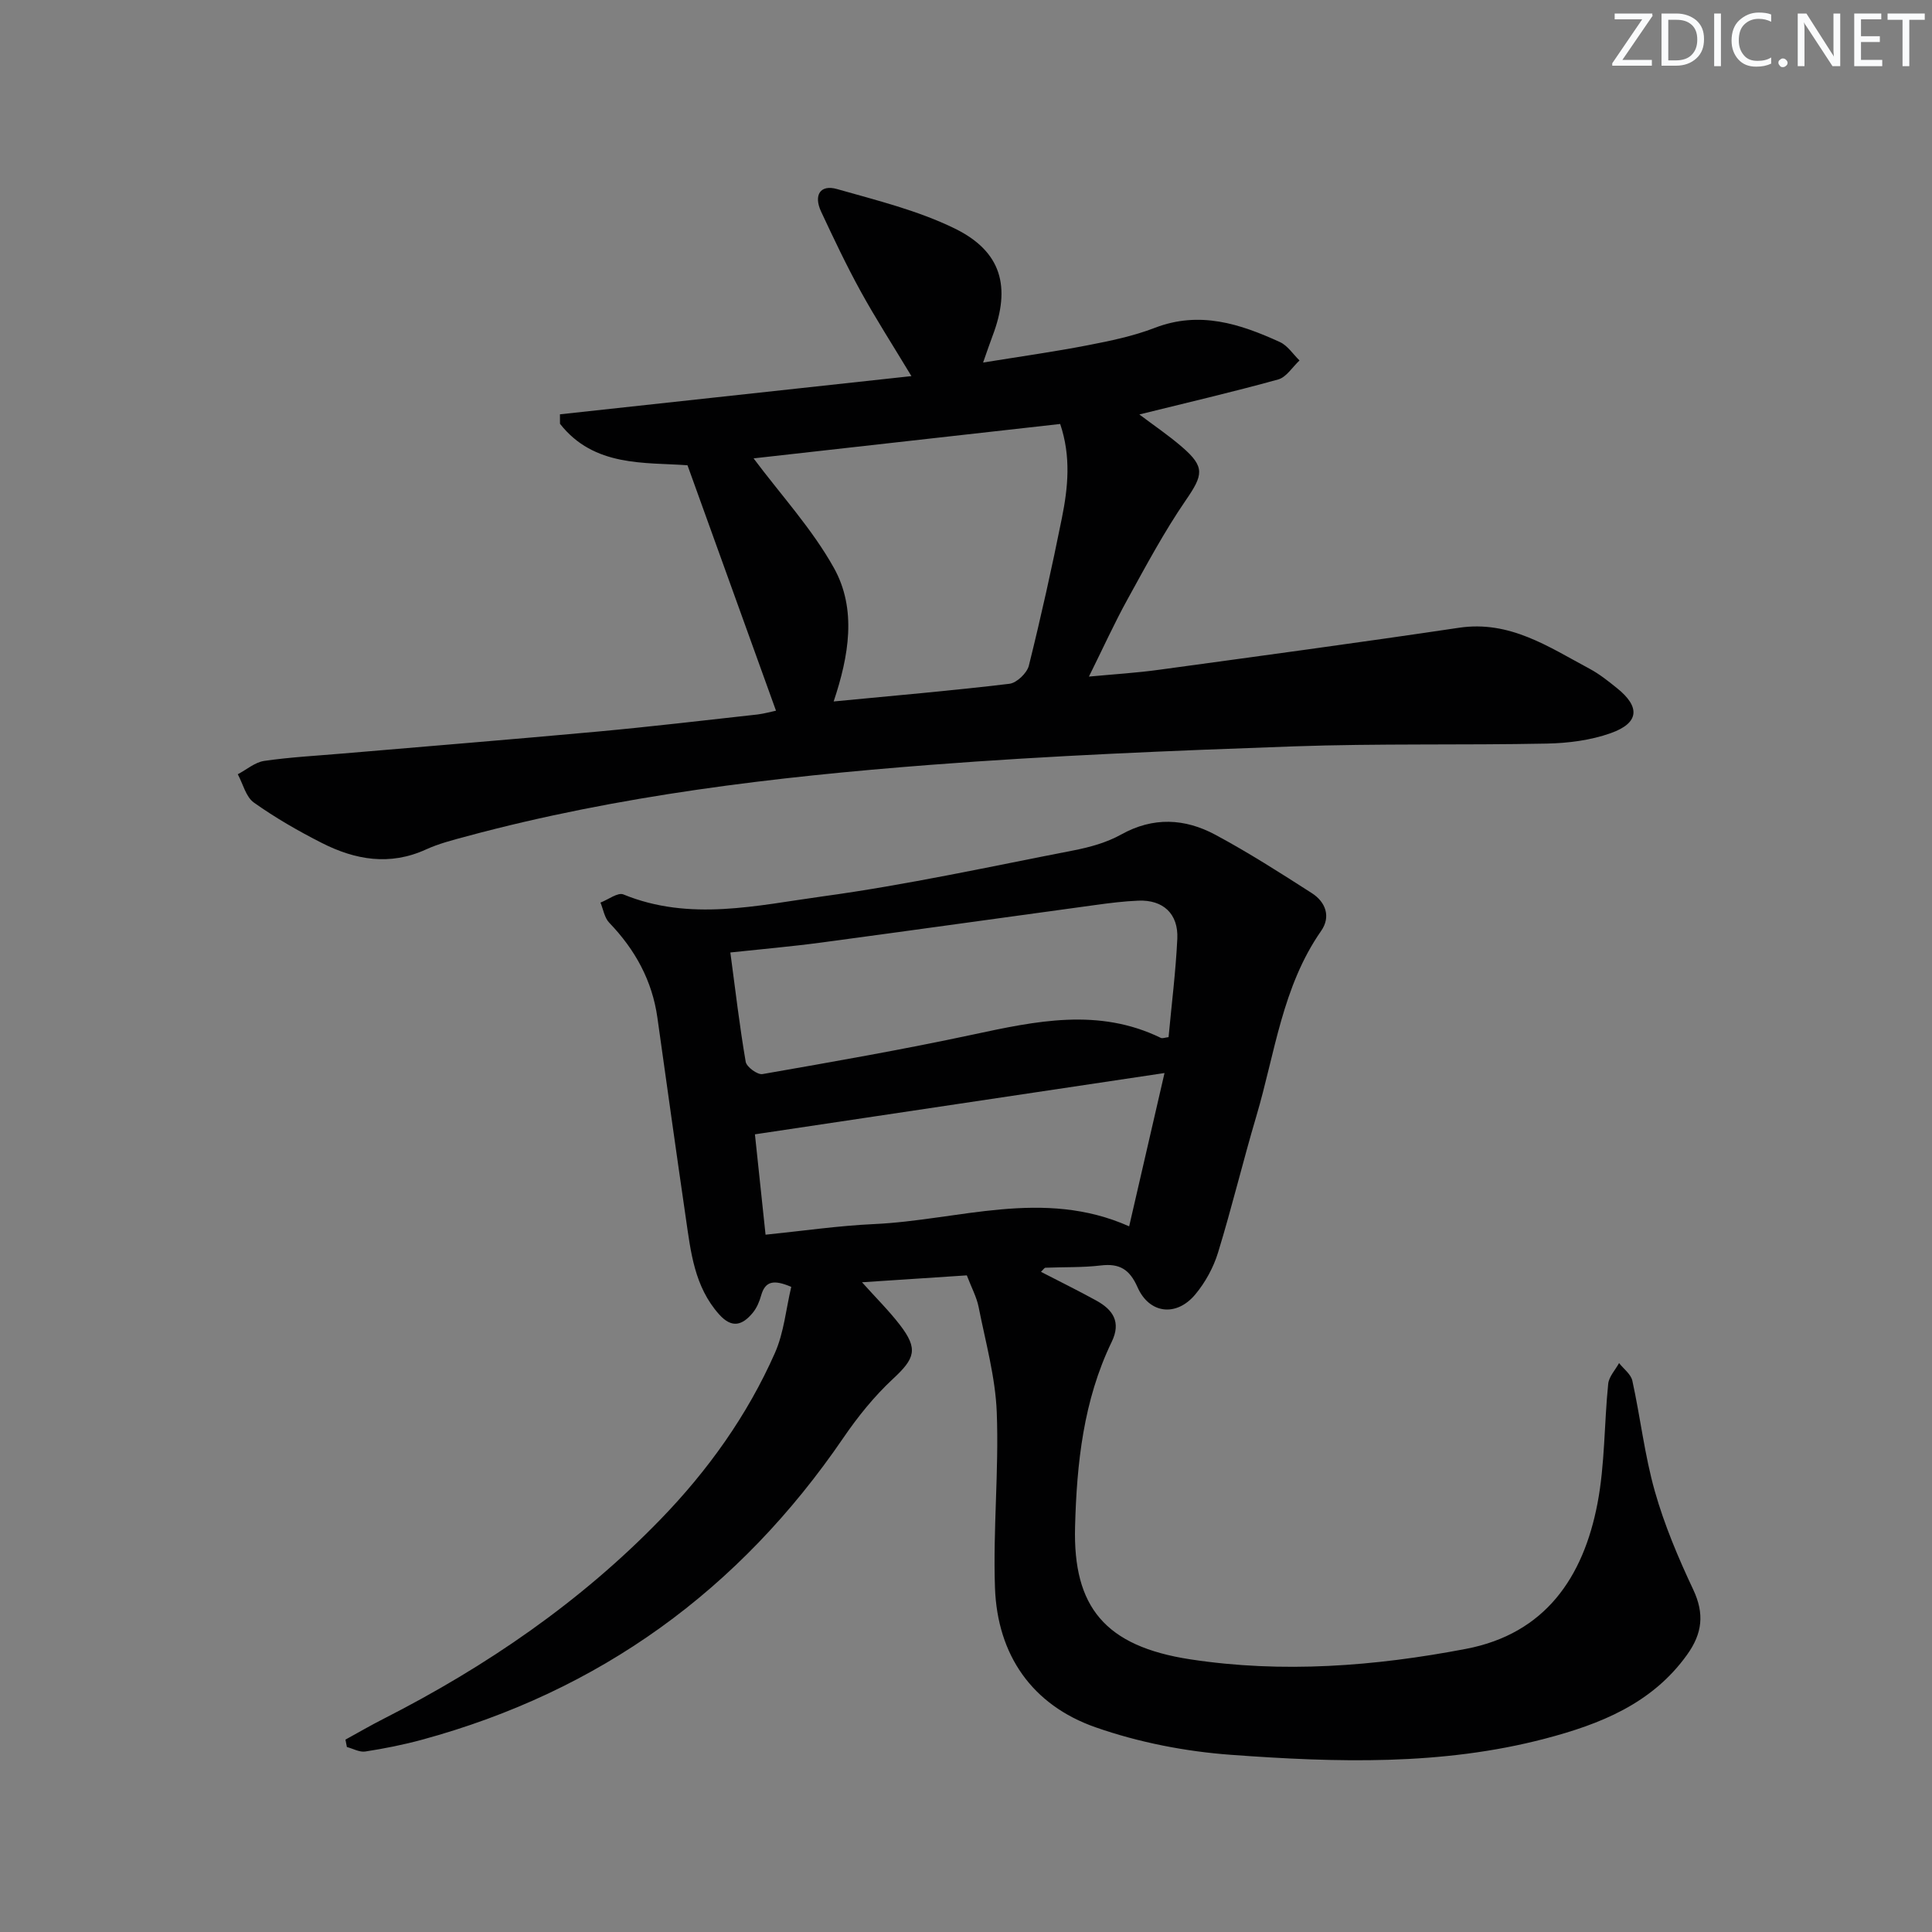
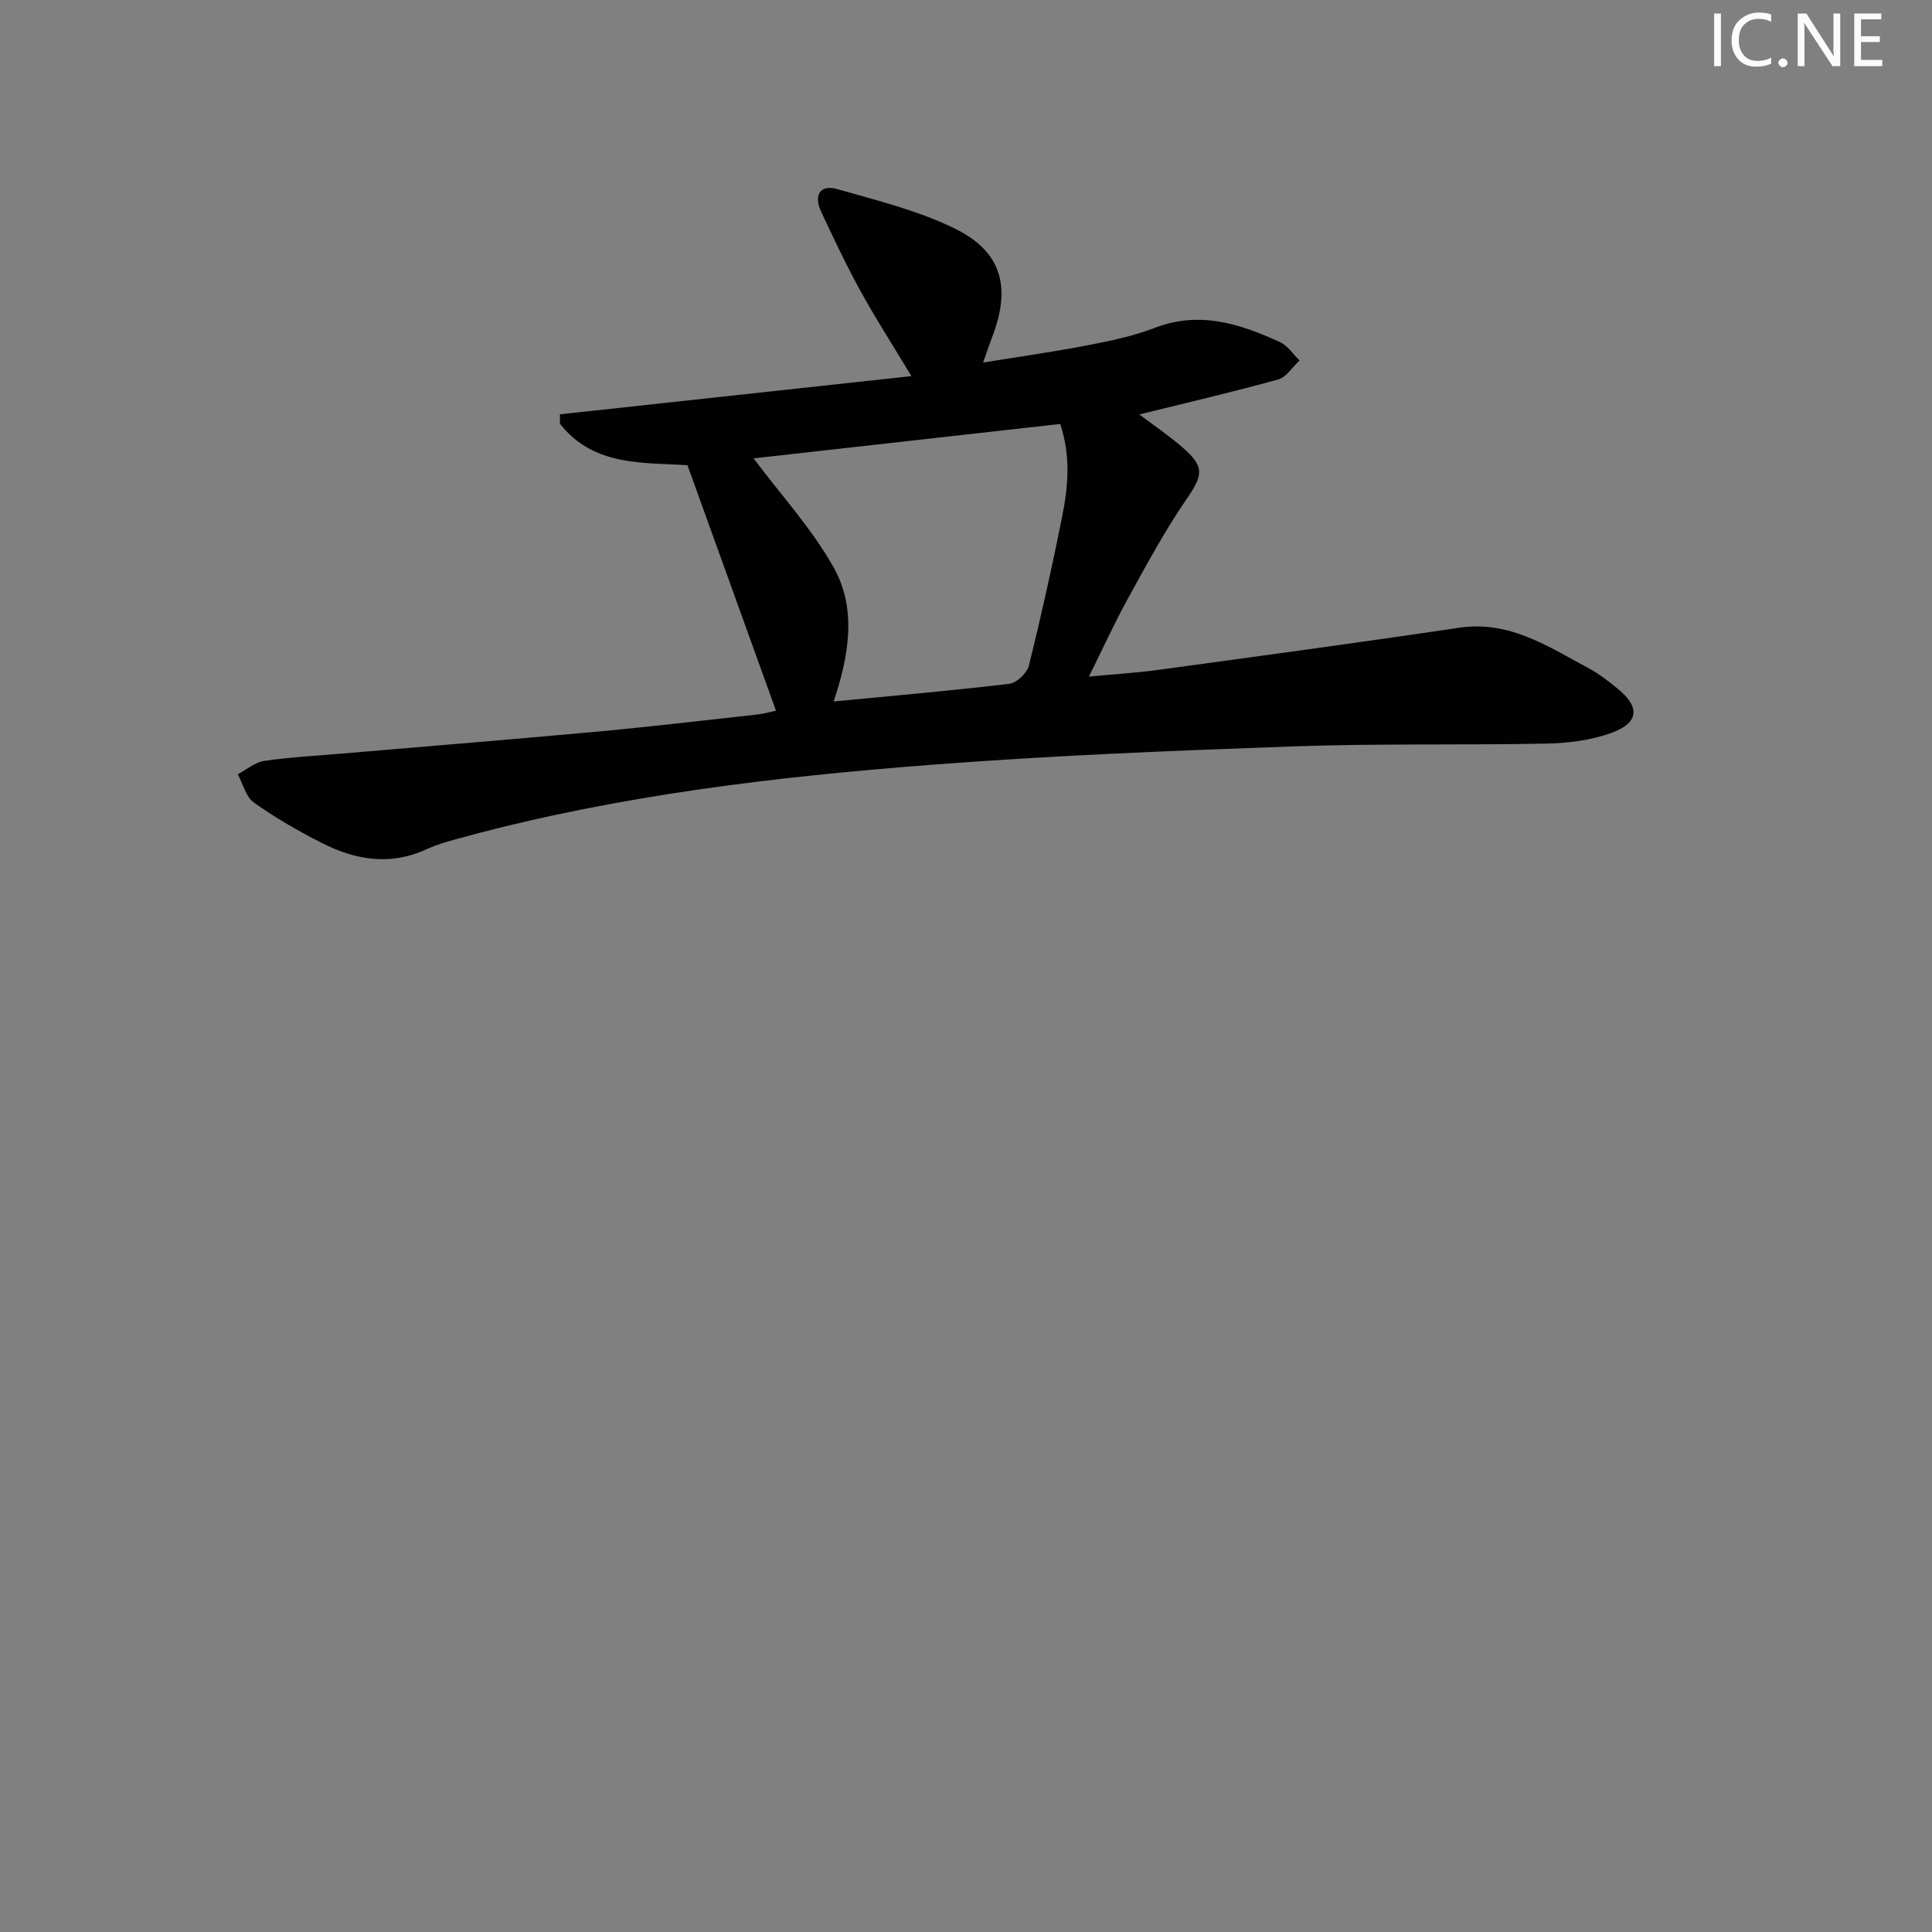
<svg xmlns="http://www.w3.org/2000/svg" enable-background="new 0 0 400 400" viewBox="0 0 400 400">
  <rect x="0" y="0" width="400" height="400" fill="#808080" stroke="none" />
  <g fill="#fafbfc">
-     <path d="m342.2 3.2-6.3 9.2h6.1v1.2h-8.2v-.5l6.2-9.1h-5.7v-1.2h7.8v.4z" />
-     <path d="m344 13.7v-10.9h3.1c1.6 0 3 .5 4.1 1.4 1.1 1 1.6 2.2 1.6 3.9s-.5 3-1.6 4-2.5 1.5-4.2 1.5h-3zm1.4-9.6v8.4h1.6c1.4 0 2.5-.4 3.2-1.1.8-.8 1.2-1.8 1.2-3.2s-.4-2.4-1.2-3.1-1.8-1-3.1-1z" />
-     <path d="m356.3 2.8v10.9h-1.4v-10.9z" />
+     <path d="m356.3 2.8v10.9h-1.4v-10.9" />
    <path d="m366.6 13.2c-.8.4-1.8.6-3 .6-1.6 0-2.8-.5-3.7-1.5s-1.4-2.3-1.4-3.9c0-1.7.5-3.2 1.6-4.2s2.4-1.6 4-1.6c1 0 1.9.1 2.6.4v1.5c-.8-.4-1.6-.6-2.6-.6-1.2 0-2.2.4-3 1.2s-1.1 1.9-1.1 3.3c0 1.3.4 2.3 1.1 3.1s1.6 1.1 2.8 1.1c1.1 0 2-.2 2.8-.7v1.3z" />
    <path d="m368.2 13c0-.3.1-.5.3-.6.2-.2.4-.3.6-.3.3 0 .5.1.7.3s.3.4.3.6-.1.5-.3.6c-.2.2-.4.3-.7.3s-.5-.1-.6-.3c-.2-.2-.3-.4-.3-.6z" />
    <path d="m381.1 13.7h-1.7l-5.5-8.4c-.2-.2-.3-.5-.4-.7 0 .2.1.8.1 1.5v7.6h-1.4v-10.9h1.8l5.3 8.3c.3.4.4.6.4.8 0-.3-.1-.8-.1-1.6v-7.5h1.4v10.9z" />
    <path d="m389.7 13.7h-5.8v-10.9h5.6v1.2h-4.2v3.5h3.9v1.2h-3.9v3.7h4.4z" />
-     <path d="m398.4 4.1h-3.1v9.6h-1.4v-9.6h-3.1v-1.3h7.7v1.3z" />
  </g>
-   <path d="m71.52 360.17c2.66-1.46 5.28-2.99 7.99-4.36 21.21-10.81 40.65-24.12 57.27-41.27 9.8-10.11 17.94-21.5 23.65-34.4 1.88-4.24 2.3-9.13 3.39-13.71-3.59-1.52-5.39-1.25-6.24 1.8-.35 1.26-.91 2.58-1.73 3.57-2.13 2.57-4.3 3.32-6.98.31-5.11-5.74-5.85-12.88-6.88-19.95-2.01-13.8-3.94-27.62-5.88-41.44-1.08-7.71-4.62-14.12-9.98-19.69-.98-1.02-1.23-2.76-1.81-4.16 1.6-.61 3.59-2.16 4.74-1.69 13.75 5.64 27.66 2.27 41.3.4 17.41-2.38 34.63-6.16 51.89-9.51 3.39-.66 6.89-1.63 9.87-3.29 6.64-3.7 13.18-3.34 19.49.04 6.86 3.68 13.44 7.89 20 12.1 2.85 1.83 3.97 4.87 1.92 7.81-8.06 11.55-9.56 25.35-13.41 38.33-2.78 9.38-5.07 18.92-7.94 28.28-.95 3.09-2.64 6.18-4.71 8.66-3.93 4.7-9.53 4.01-11.96-1.5-1.62-3.67-3.7-4.97-7.6-4.5-3.78.45-7.64.31-11.46.47-.24.01-.46.41-.93.85 3.89 2.01 7.72 3.89 11.46 5.95 3.43 1.89 5.19 4.42 3.18 8.56-5.85 12.09-7.24 25.19-7.58 38.31-.43 16.52 6.16 24.71 23.87 27.41 19.07 2.91 38.19 1.44 57.07-2.17 16.41-3.14 24.29-14.82 27.22-30.1 1.55-8.1 1.38-16.52 2.22-24.77.15-1.49 1.47-2.87 2.25-4.3.95 1.21 2.45 2.3 2.75 3.65 1.67 7.62 2.54 15.44 4.66 22.91 1.98 6.98 4.85 13.77 7.95 20.35 2.35 5 1.88 9.06-1.26 13.45-7.28 10.19-18.07 14.42-29.43 17.4-21.38 5.61-43.24 4.94-64.97 3.35-9.48-.69-19.15-2.57-28.11-5.71-13.12-4.6-20.31-14.96-20.8-28.89-.42-12.08.83-24.21.37-36.29-.28-7.32-2.33-14.59-3.76-21.84-.41-2.05-1.46-3.97-2.44-6.54-6.67.44-13.86.92-21.7 1.43 2.89 3.23 5.57 5.87 7.84 8.82 3.85 5 3.13 6.95-1.45 11.2-3.86 3.59-7.26 7.81-10.24 12.17-21.51 31.51-50.47 52.53-87.32 62.54-3.83 1.04-7.74 1.81-11.66 2.42-1.2.19-2.54-.59-3.82-.93-.11-.51-.21-1.02-.3-1.53zm79.69-162.97c1.06 7.93 1.92 15.32 3.18 22.64.18 1.06 2.44 2.71 3.46 2.54 14.54-2.54 29.09-5.08 43.52-8.17 13.11-2.81 26.07-5.61 38.96.67.34.17.88-.07 1.61-.15.63-6.84 1.49-13.6 1.81-20.38.24-5.17-2.95-8.09-8.05-7.88-2.97.12-5.95.49-8.9.9-18.91 2.58-37.81 5.23-56.73 7.77-6.2.83-12.44 1.37-18.86 2.06zm7.29 58.43c7.7-.78 15.08-1.86 22.48-2.2 17.49-.79 34.99-7.47 52.8.47 2.48-10.77 4.85-21.04 7.32-31.74-28.56 4.27-56.59 8.47-84.8 12.69.71 6.71 1.44 13.58 2.2 20.78z" fill="#010102" />
  <path d="m160.66 147.14c-6.09-16.91-12.09-33.55-18.32-50.81-8.81-.65-19.35.41-26.4-8.59 0-.65 0-1.31-.01-1.96 23.99-2.61 47.99-5.22 72.77-7.91-3.95-6.55-7.42-11.94-10.5-17.54-2.96-5.38-5.59-10.94-8.19-16.5-1.61-3.43-.19-5.68 3.28-4.69 8.26 2.35 16.76 4.44 24.4 8.18 9.69 4.75 11.66 12.09 7.81 22.22-.58 1.53-1.1 3.09-1.96 5.52 7.72-1.25 14.7-2.23 21.62-3.57 4.71-.91 9.49-1.9 13.95-3.62 9.25-3.56 17.62-.83 25.88 2.95 1.6.73 2.72 2.51 4.06 3.81-1.46 1.35-2.71 3.46-4.41 3.93-9.42 2.61-18.94 4.82-28.75 7.25 2.91 2.2 6.03 4.3 8.86 6.75 4.78 4.13 4.35 5.78.77 10.99-4.49 6.54-8.26 13.6-12.1 20.57-2.72 4.93-5.05 10.08-7.97 15.96 5.21-.49 9.88-.77 14.51-1.41 20.71-2.83 41.43-5.62 62.11-8.7 10.51-1.57 18.56 3.96 27.02 8.48 2.04 1.09 3.89 2.57 5.7 4.03 4.86 3.9 4.6 7.22-1.33 9.32-4.14 1.47-8.76 2.06-13.19 2.15-17.49.35-35-.04-52.48.58-25.09.89-50.2 1.9-75.22 3.83-32.29 2.49-64.45 6.31-95.85 14.76-2.88.78-5.83 1.52-8.52 2.75-7.48 3.42-14.63 2.17-21.54-1.33-4.87-2.47-9.65-5.22-14.1-8.38-1.66-1.18-2.25-3.86-3.33-5.86 1.82-.95 3.55-2.48 5.46-2.76 5.41-.79 10.9-1.07 16.35-1.54 17.55-1.5 35.11-2.92 52.66-4.53 11.08-1.02 22.13-2.33 33.19-3.55 1.45-.19 2.88-.6 3.77-.78zm-4.64-52.24c5.67 7.59 12.11 14.58 16.62 22.66 4.79 8.57 3.11 18.26-.04 27.67 12.72-1.23 24.58-2.24 36.39-3.66 1.51-.18 3.63-2.21 4.02-3.74 2.52-10.13 4.78-20.32 6.84-30.56 1.27-6.31 1.93-12.72-.35-19.49-21.64 2.42-43.04 4.82-63.48 7.12z" fill="#010102" />
</svg>